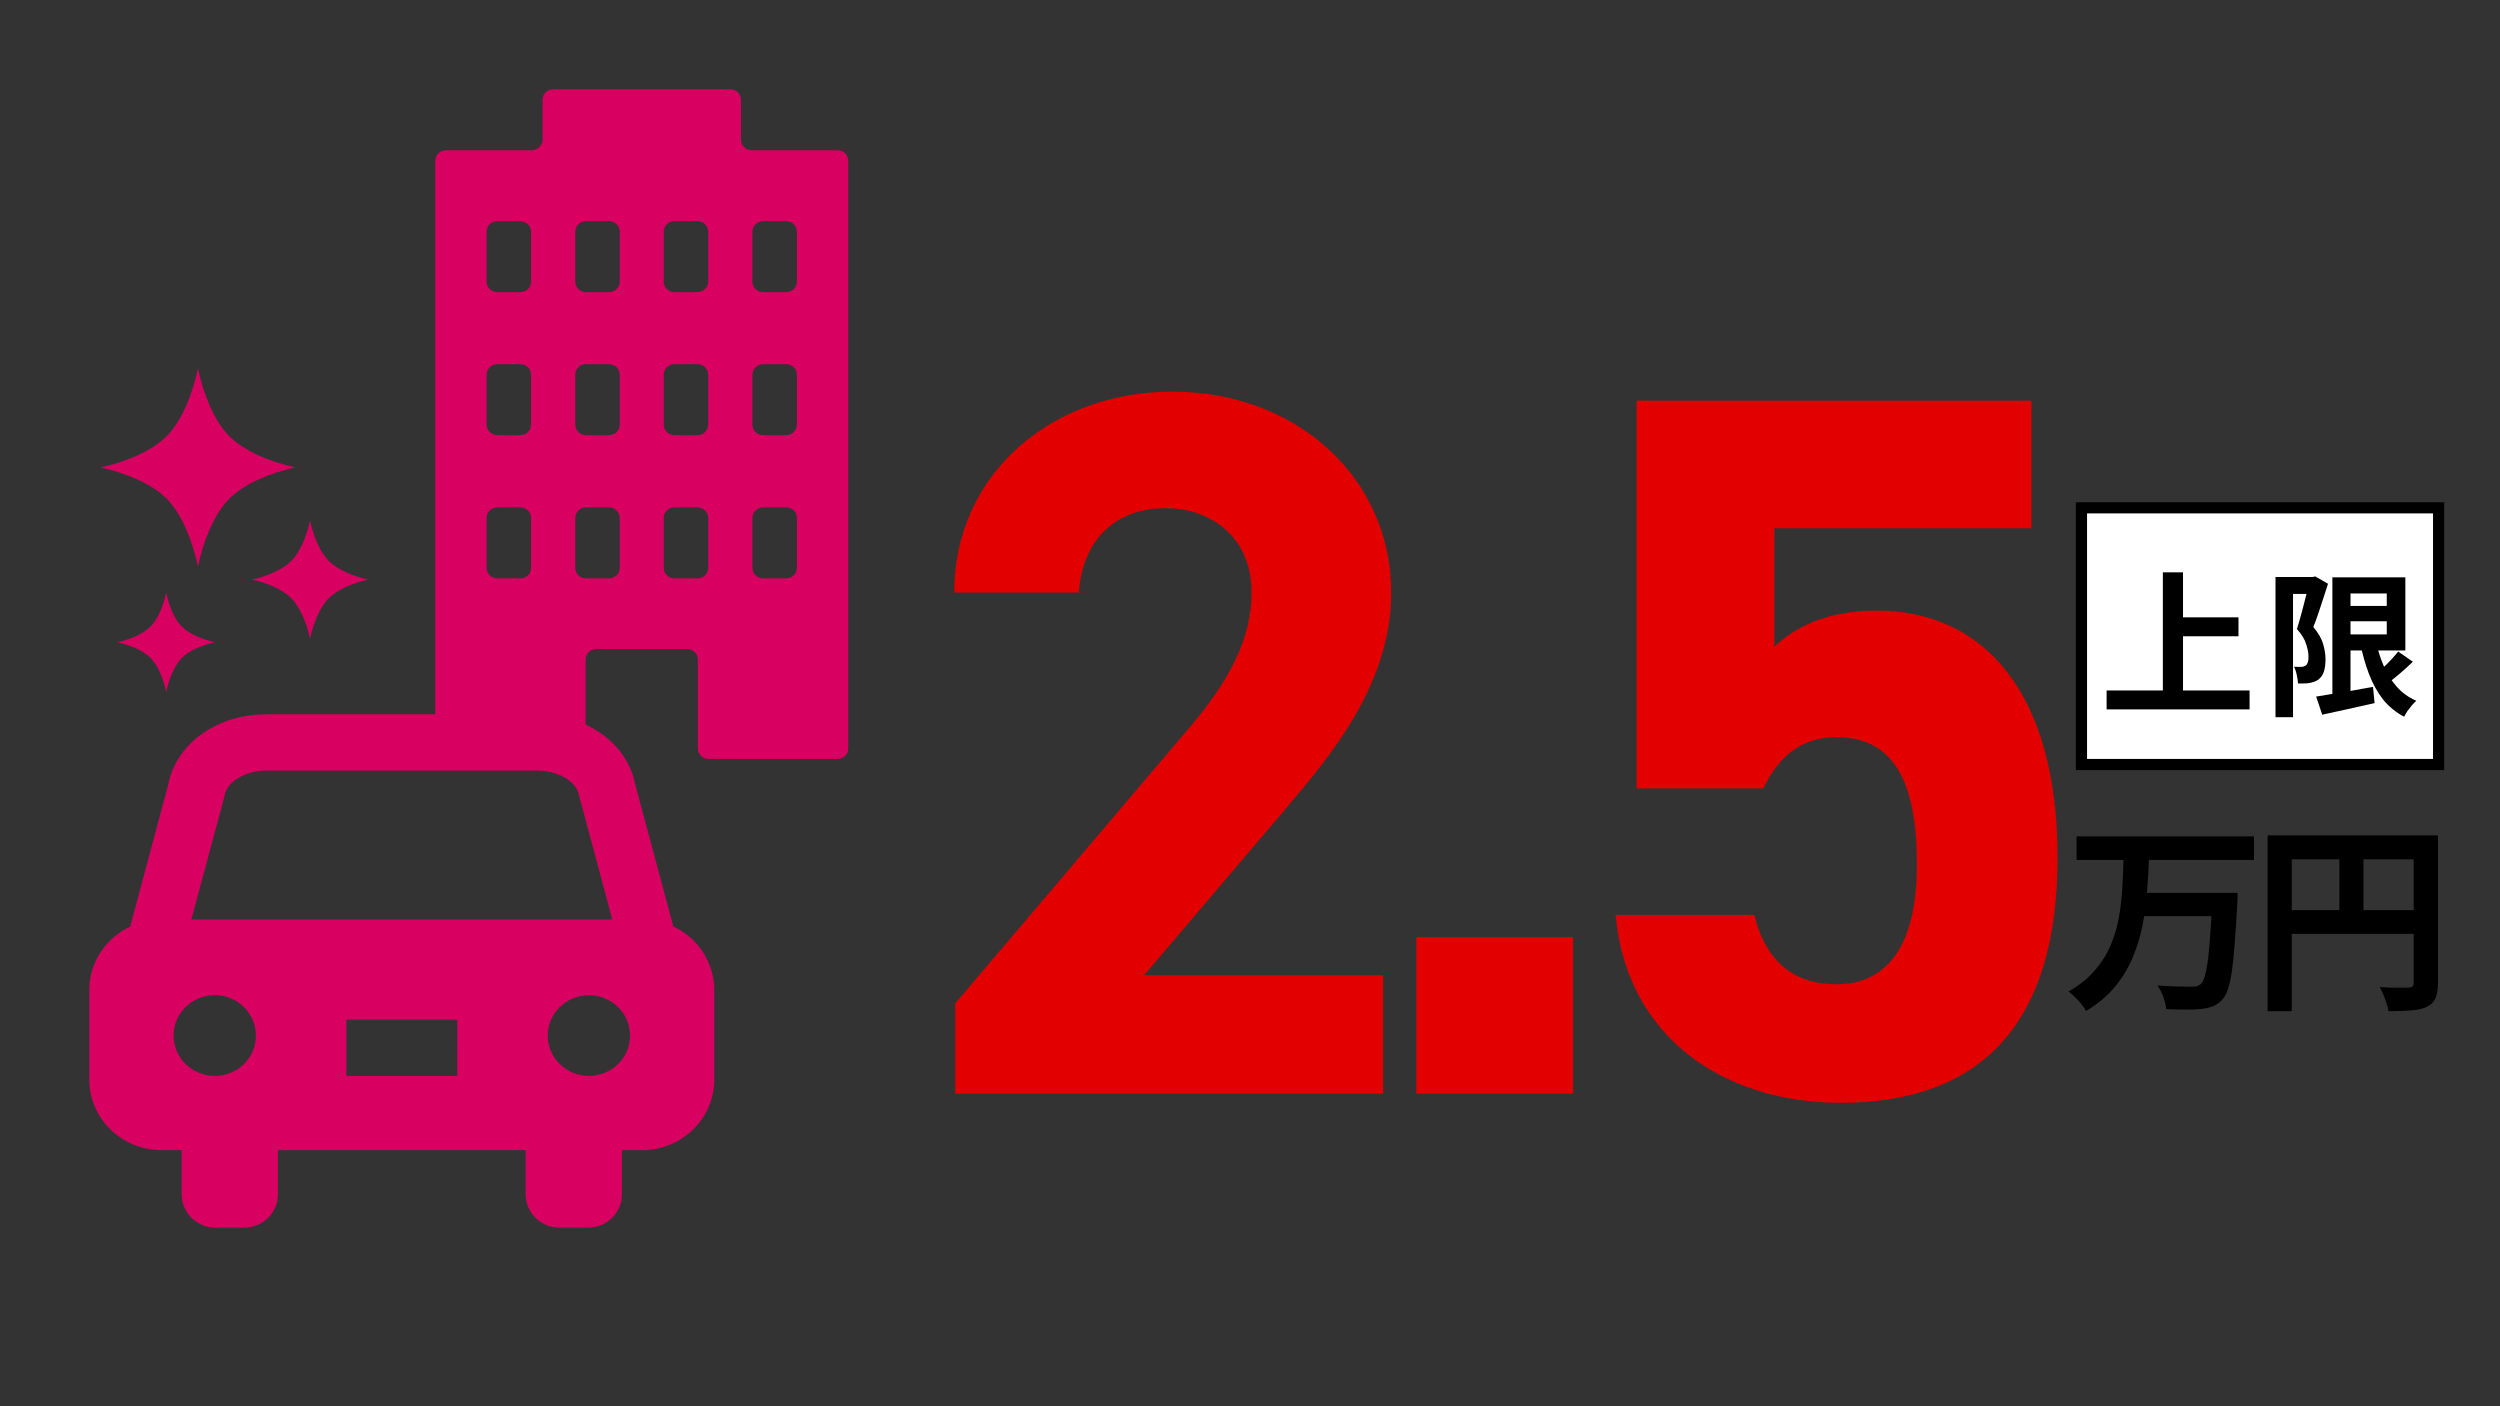
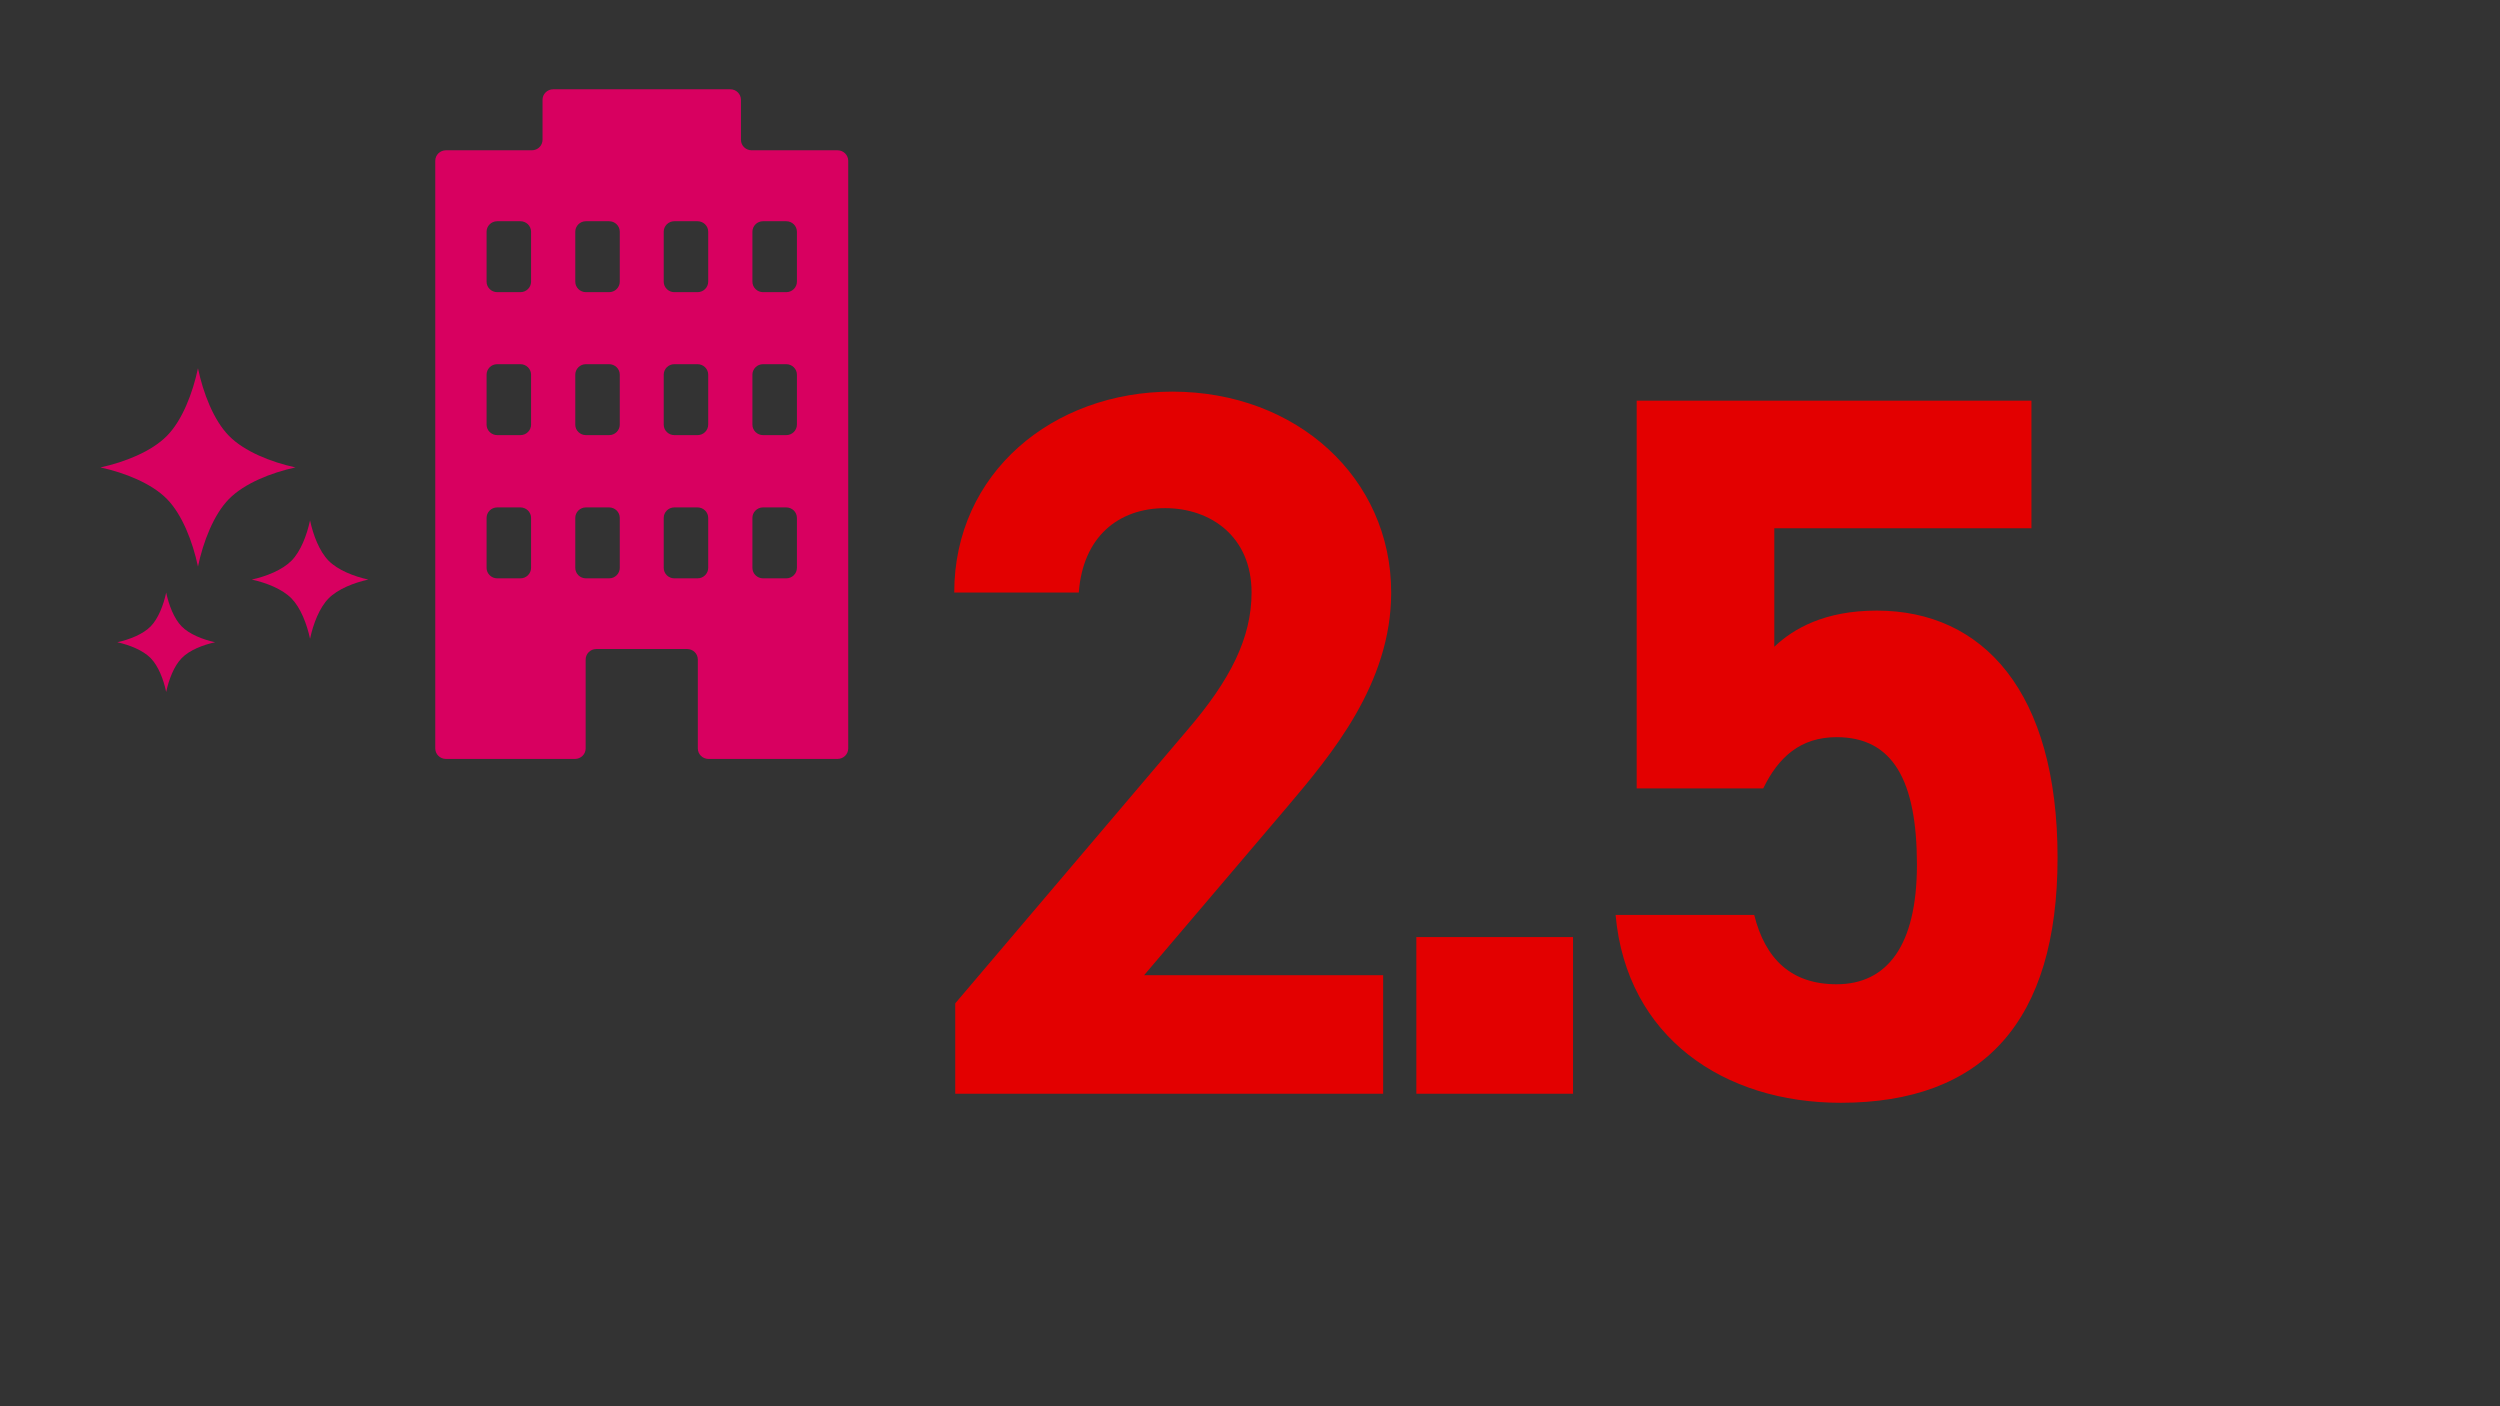
<svg xmlns="http://www.w3.org/2000/svg" width="224" height="126" viewBox="0 0 224 126" fill="none">
  <rect x="0" y="0" width="224" height="126" fill="#333333" stroke="none" />
-   <path d="M60.328 83.012L56.912 70.266C56.21 66.629 52.557 64 48.158 64H23.836C19.443 64 15.784 66.623 15.081 70.266L11.665 83.019C9.43 84.064 8.006 86.274 8 88.703V96.741C8.013 100.222 10.886 103.039 14.437 103.051H16.276V107.02C16.276 108.667 17.636 110 19.315 110H21.863C23.542 110 24.902 108.667 24.902 107.02V103.051H47.098V107.02C47.098 108.667 48.458 110 50.137 110H52.685C54.364 110 55.724 108.667 55.724 107.02V103.051H57.563C61.114 103.039 63.987 100.222 64 96.741V88.703C63.994 86.268 62.57 84.058 60.328 83.012ZM19.245 96.403C17.208 96.403 15.554 94.781 15.554 92.784C15.554 90.787 17.208 89.166 19.238 89.166C21.269 89.166 22.929 90.787 22.929 92.784C22.929 94.781 21.282 96.403 19.245 96.403ZM40.968 96.403H31.038V91.363H40.974L40.968 96.403ZM17.144 82.392L20.081 71.456L20.132 71.237C20.343 70.029 22.003 69.046 23.842 69.046H48.164C50.003 69.046 51.663 70.029 51.874 71.237L54.862 82.392H17.144ZM52.762 96.403C50.725 96.403 49.077 94.781 49.077 92.784C49.077 90.787 50.731 89.172 52.768 89.172C54.805 89.172 56.453 90.794 56.453 92.791C56.453 94.788 54.799 96.403 52.762 96.403Z" fill="#D80060" />
  <path d="M13.496 58.963C12.804 58.263 11.602 57.784 10.507 57.546C11.602 57.304 12.808 56.831 13.496 56.129C14.184 55.425 14.655 54.204 14.89 53.092C15.124 54.204 15.589 55.427 16.28 56.129C16.971 56.83 18.174 57.304 19.27 57.546C18.176 57.784 16.971 58.258 16.284 58.963C15.597 59.664 15.124 60.886 14.89 62C14.655 60.886 14.187 59.663 13.496 58.963ZM26.117 53.617C25.299 52.784 23.866 52.213 22.559 51.93C23.862 51.644 25.296 51.071 26.117 50.24C26.939 49.409 27.499 47.948 27.78 46.624C28.059 47.947 28.622 49.407 29.442 50.24C30.26 51.071 31.697 51.644 33 51.93C31.697 52.213 30.263 52.787 29.442 53.617C28.62 54.453 28.059 55.91 27.78 57.235C27.499 55.913 26.937 54.455 26.117 53.617ZM14.956 44.709C13.584 43.311 11.182 42.355 9 41.881C11.182 41.408 13.58 40.453 14.956 39.054C16.333 37.661 17.269 35.218 17.738 33C18.204 35.218 19.144 37.661 20.517 39.054C21.893 40.453 24.291 41.408 26.473 41.88C24.291 42.355 21.89 43.311 20.517 44.709C19.144 46.105 18.204 48.547 17.738 50.765C17.269 48.547 16.329 46.105 14.956 44.709Z" fill="#D80060" />
  <path d="M67.343 13.466C66.829 13.466 66.389 13.056 66.389 12.527V8.939C66.389 8.433 65.974 8 65.436 8H49.564C49.051 8 48.611 8.409 48.611 8.939V12.527C48.611 13.032 48.195 13.466 47.657 13.466H39.954C39.44 13.466 39 13.875 39 14.405V67.061C39 67.567 39.416 68 39.954 68H51.521C52.034 68 52.475 67.591 52.475 67.061V59.092C52.475 58.586 52.89 58.153 53.428 58.153H61.572C62.085 58.153 62.525 58.562 62.525 59.092V67.061C62.525 67.567 62.941 68 63.479 68H75.046C75.56 68 76 67.591 76 67.061V14.405C76 13.899 75.584 13.466 75.046 13.466H67.343ZM47.584 50.881C47.584 51.387 47.168 51.82 46.63 51.82H44.551C44.038 51.82 43.597 51.411 43.597 50.881V46.403C43.597 45.897 44.013 45.464 44.551 45.464H46.63C47.143 45.464 47.584 45.873 47.584 46.403V50.881ZM47.584 38.048C47.584 38.554 47.168 38.987 46.63 38.987H44.551C44.038 38.987 43.597 38.578 43.597 38.048V33.57C43.597 33.064 44.013 32.631 44.551 32.631H46.63C47.143 32.631 47.584 33.04 47.584 33.57V38.048ZM47.584 25.239C47.584 25.745 47.168 26.178 46.63 26.178H44.551C44.038 26.178 43.597 25.769 43.597 25.239V20.761C43.597 20.255 44.013 19.822 44.551 19.822H46.63C47.143 19.822 47.584 20.231 47.584 20.761V25.239ZM55.531 50.881C55.531 51.387 55.116 51.82 54.578 51.82H52.499C51.986 51.82 51.545 51.411 51.545 50.881V46.403C51.545 45.897 51.961 45.464 52.499 45.464H54.578C55.091 45.464 55.531 45.873 55.531 46.403V50.881ZM55.531 38.048C55.531 38.554 55.116 38.987 54.578 38.987H52.499C51.986 38.987 51.545 38.578 51.545 38.048V33.57C51.545 33.064 51.961 32.631 52.499 32.631H54.578C55.091 32.631 55.531 33.04 55.531 33.57V38.048ZM55.531 25.239C55.531 25.745 55.116 26.178 54.578 26.178H52.499C51.986 26.178 51.545 25.769 51.545 25.239V20.761C51.545 20.255 51.961 19.822 52.499 19.822H54.578C55.091 19.822 55.531 20.231 55.531 20.761V25.239ZM63.455 50.881C63.455 51.387 63.039 51.82 62.501 51.82H60.422C59.909 51.82 59.469 51.411 59.469 50.881V46.403C59.469 45.897 59.884 45.464 60.422 45.464H62.501C63.014 45.464 63.455 45.873 63.455 46.403V50.881ZM63.455 38.048C63.455 38.554 63.039 38.987 62.501 38.987H60.422C59.909 38.987 59.469 38.578 59.469 38.048V33.57C59.469 33.064 59.884 32.631 60.422 32.631H62.501C63.014 32.631 63.455 33.04 63.455 33.57V38.048ZM63.455 25.239C63.455 25.745 63.039 26.178 62.501 26.178H60.422C59.909 26.178 59.469 25.769 59.469 25.239V20.761C59.469 20.255 59.884 19.822 60.422 19.822H62.501C63.014 19.822 63.455 20.231 63.455 20.761V25.239ZM71.403 50.881C71.403 51.387 70.987 51.82 70.449 51.82H68.37C67.857 51.82 67.416 51.411 67.416 50.881V46.403C67.416 45.897 67.832 45.464 68.37 45.464H70.449C70.962 45.464 71.403 45.873 71.403 46.403V50.881ZM71.403 38.048C71.403 38.554 70.987 38.987 70.449 38.987H68.37C67.857 38.987 67.416 38.578 67.416 38.048V33.57C67.416 33.064 67.832 32.631 68.37 32.631H70.449C70.962 32.631 71.403 33.04 71.403 33.57V38.048ZM71.403 25.239C71.403 25.745 70.987 26.178 70.449 26.178H68.37C67.857 26.178 67.416 25.769 67.416 25.239V20.761C67.416 20.255 67.832 19.822 68.37 19.822H70.449C70.962 19.822 71.403 20.231 71.403 20.761V25.239Z" fill="#D80060" />
  <path d="M123.93 87.38V98H85.59V89.9L106.38 65.42C110.25 60.92 112.14 57.14 112.14 53.09C112.14 48.05 108.45 45.53 104.4 45.53C100.17 45.53 97.02 48.14 96.66 53.09H85.5C85.5 42.38 94.32 35.09 105.03 35.09C116.19 35.09 124.65 42.83 124.65 53.09C124.65 61.28 119.25 67.67 115.29 72.35L102.51 87.38H123.93ZM140.944 83.96V98H126.904V83.96H140.944ZM164.557 66.05C161.317 66.05 159.337 67.85 157.987 70.64H146.647V35.9H182.017V47.33H158.977V57.95C160.687 56.33 163.477 54.71 168.157 54.71C177.697 54.71 184.357 62 184.357 76.85C184.357 91.52 177.697 98.81 164.917 98.81C154.477 98.81 145.747 92.96 144.757 81.98H157.177C158.167 85.94 160.507 88.19 164.557 88.19C169.057 88.19 171.757 84.77 171.757 77.48C171.757 69.92 169.597 66.05 164.557 66.05Z" fill="#E30000" />
-   <path d="M186.062 74.942H201.956V77.048H186.062V74.942ZM191.822 80H199.022V82.088H191.822V80ZM198.23 80H200.498C200.498 80 200.492 80.06 200.48 80.18C200.48 80.288 200.48 80.42 200.48 80.576C200.48 80.732 200.474 80.858 200.462 80.954C200.39 82.346 200.312 83.54 200.228 84.536C200.156 85.52 200.072 86.348 199.976 87.02C199.88 87.68 199.766 88.208 199.634 88.604C199.502 89 199.346 89.3 199.166 89.504C198.902 89.816 198.614 90.032 198.302 90.152C198.002 90.272 197.648 90.356 197.24 90.404C196.88 90.44 196.412 90.458 195.836 90.458C195.272 90.458 194.69 90.446 194.09 90.422C194.066 90.11 193.982 89.75 193.838 89.342C193.694 88.946 193.52 88.598 193.316 88.298C193.94 88.346 194.534 88.376 195.098 88.388C195.662 88.4 196.076 88.406 196.34 88.406C196.532 88.406 196.694 88.394 196.826 88.37C196.958 88.334 197.078 88.268 197.186 88.172C197.378 88.004 197.534 87.632 197.654 87.056C197.786 86.468 197.894 85.628 197.978 84.536C198.074 83.432 198.158 82.04 198.23 80.36V80ZM190.274 76.742H192.56C192.524 77.762 192.464 78.794 192.38 79.838C192.308 80.882 192.17 81.914 191.966 82.934C191.762 83.942 191.462 84.914 191.066 85.85C190.67 86.774 190.136 87.644 189.464 88.46C188.792 89.264 187.94 89.972 186.908 90.584C186.752 90.296 186.524 89.984 186.224 89.648C185.924 89.324 185.63 89.054 185.342 88.838C186.29 88.298 187.064 87.68 187.664 86.984C188.276 86.288 188.756 85.532 189.104 84.716C189.452 83.9 189.704 83.048 189.86 82.16C190.016 81.26 190.118 80.354 190.166 79.442C190.214 78.53 190.25 77.63 190.274 76.742ZM203.18 74.852H217.292V76.994H205.34V90.602H203.18V74.852ZM216.266 74.852H218.444V88.082C218.444 88.658 218.372 89.108 218.228 89.432C218.084 89.768 217.826 90.026 217.454 90.206C217.082 90.386 216.614 90.494 216.05 90.53C215.498 90.578 214.82 90.602 214.016 90.602C213.98 90.398 213.92 90.164 213.836 89.9C213.752 89.636 213.656 89.372 213.548 89.108C213.44 88.856 213.332 88.634 213.224 88.442C213.572 88.466 213.92 88.484 214.268 88.496C214.628 88.496 214.946 88.496 215.222 88.496C215.498 88.496 215.69 88.496 215.798 88.496C215.966 88.484 216.086 88.448 216.158 88.388C216.23 88.316 216.266 88.202 216.266 88.046V74.852ZM204.35 81.548H217.328V83.672H204.35V81.548ZM209.606 76.022H211.766V82.61H209.606V76.022Z" fill="black" />
-   <rect x="186.5" y="45.5" width="32" height="23" fill="white" />
-   <rect x="186.5" y="45.5" width="32" height="23" stroke="black" />
-   <path d="M194.744 55.314H200.568V57.008H194.744V55.314ZM188.752 61.866H201.562V63.56H188.752V61.866ZM193.792 51.282H195.598V62.804H193.792V51.282ZM209.934 54.292H214.75V55.664H209.934V54.292ZM207.526 62.412C207.946 62.347 208.431 62.267 208.982 62.174C209.542 62.081 210.135 61.983 210.76 61.88C211.385 61.768 212.006 61.656 212.622 61.544L212.762 63C211.95 63.187 211.133 63.369 210.312 63.546C209.491 63.733 208.744 63.896 208.072 64.036L207.526 62.412ZM208.982 51.73H210.606V62.79H208.982V51.73ZM209.934 51.73H215.52V58.282H209.934V56.84H213.854V53.172H209.934V51.73ZM212.846 57.316C213.023 58.156 213.266 58.935 213.574 59.654C213.882 60.363 214.274 60.989 214.75 61.53C215.226 62.071 215.809 62.491 216.5 62.79C216.379 62.902 216.248 63.037 216.108 63.196C215.968 63.364 215.833 63.537 215.702 63.714C215.581 63.901 215.483 64.069 215.408 64.218C214.652 63.817 214.017 63.294 213.504 62.65C213 61.997 212.585 61.241 212.258 60.382C211.931 59.523 211.665 58.581 211.46 57.554L212.846 57.316ZM214.876 58.38L216.192 59.29C215.809 59.663 215.403 60.032 214.974 60.396C214.554 60.751 214.167 61.054 213.812 61.306L212.776 60.508C213 60.321 213.238 60.107 213.49 59.864C213.751 59.621 214.003 59.369 214.246 59.108C214.489 58.847 214.699 58.604 214.876 58.38ZM203.886 51.702H207.372V53.214H205.454V64.26H203.886V51.702ZM206.91 51.702H207.204L207.442 51.646L208.59 52.304C208.459 52.715 208.319 53.149 208.17 53.606C208.021 54.063 207.871 54.516 207.722 54.964C207.573 55.412 207.423 55.818 207.274 56.182C207.731 56.723 208.025 57.237 208.156 57.722C208.296 58.198 208.366 58.641 208.366 59.052C208.366 59.519 208.315 59.901 208.212 60.2C208.109 60.499 207.941 60.732 207.708 60.9C207.596 60.984 207.465 61.049 207.316 61.096C207.176 61.143 207.031 61.18 206.882 61.208C206.751 61.227 206.597 61.236 206.42 61.236C206.252 61.236 206.079 61.236 205.902 61.236C205.893 61.021 205.855 60.769 205.79 60.48C205.734 60.191 205.65 59.943 205.538 59.738C205.669 59.747 205.785 59.752 205.888 59.752C206 59.752 206.098 59.752 206.182 59.752C206.257 59.752 206.327 59.743 206.392 59.724C206.467 59.696 206.537 59.663 206.602 59.626C206.686 59.561 206.747 59.463 206.784 59.332C206.831 59.192 206.849 59.024 206.84 58.828C206.84 58.501 206.77 58.128 206.63 57.708C206.499 57.279 206.224 56.831 205.804 56.364C205.907 56.047 206.009 55.697 206.112 55.314C206.224 54.931 206.327 54.549 206.42 54.166C206.523 53.774 206.616 53.41 206.7 53.074C206.793 52.729 206.863 52.444 206.91 52.22V51.702Z" fill="black" />
</svg>